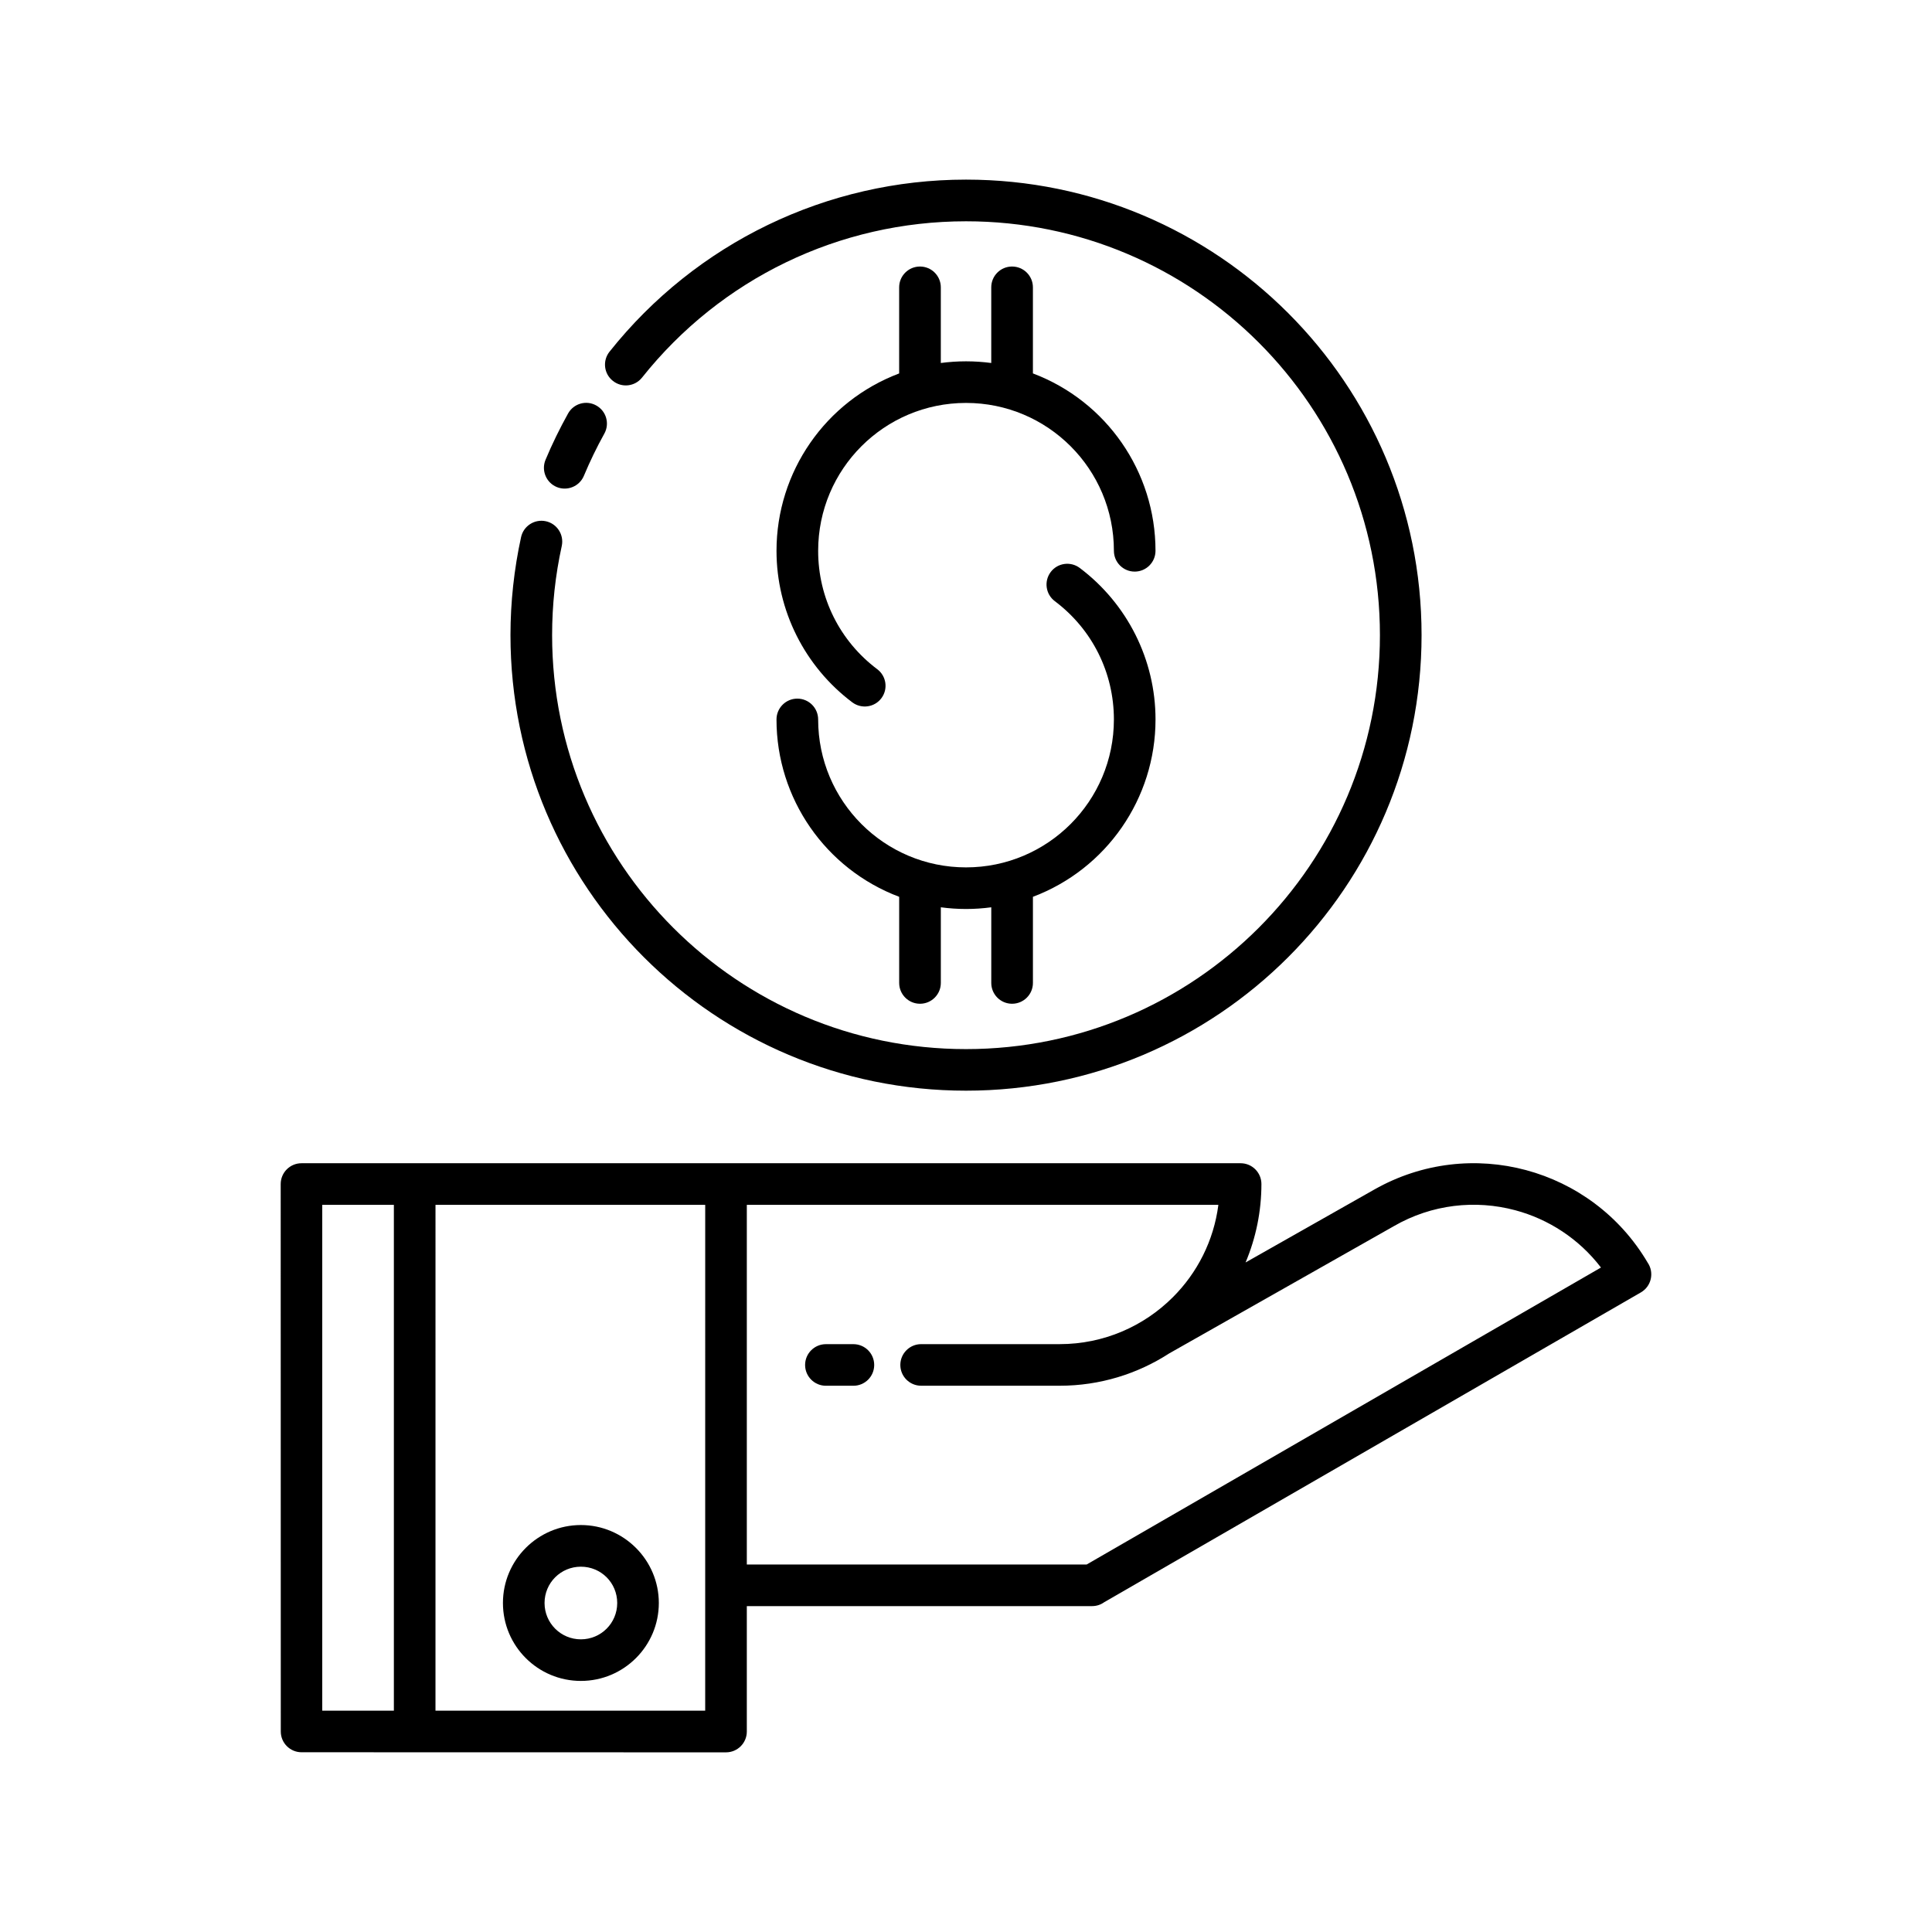
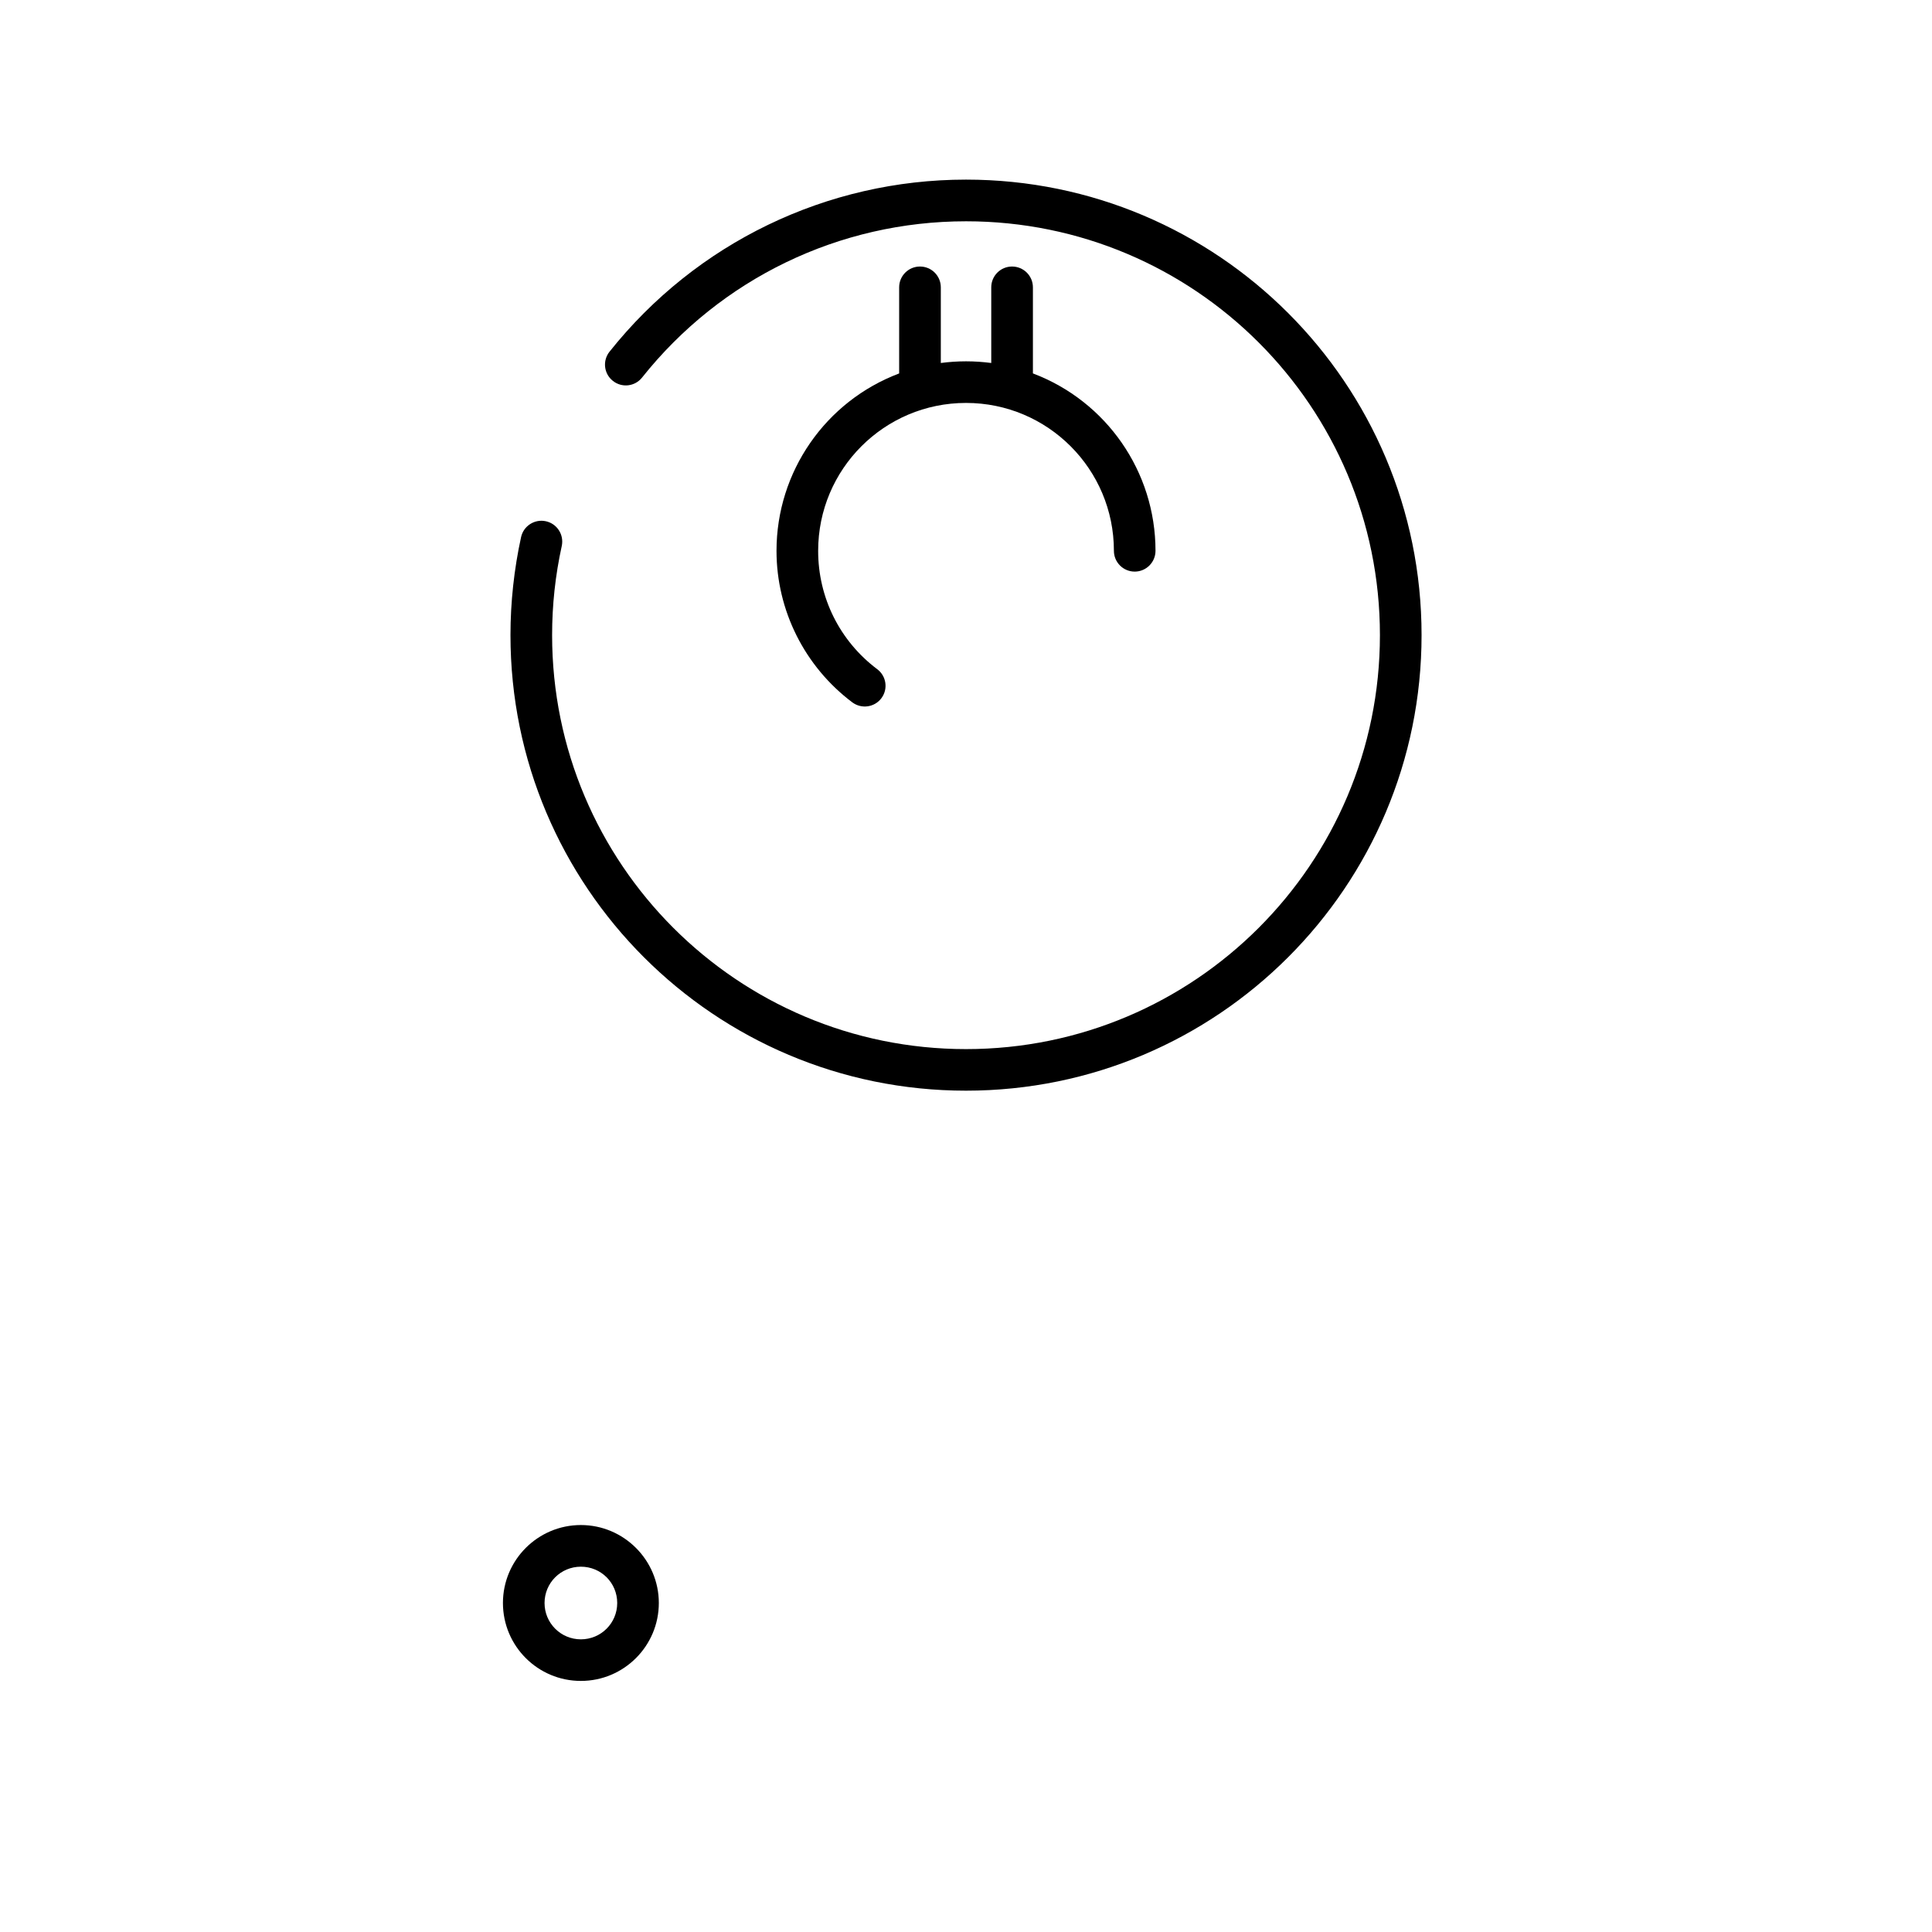
<svg xmlns="http://www.w3.org/2000/svg" fill="#000000" width="800px" height="800px" version="1.1" viewBox="144 144 512 512">
  <g fill-rule="evenodd">
-     <path d="m248.38 463.3h-18.98v134.05h18.98zm93.535 0v95.305h90.07l136.29-78.695c-5.832-7.621-13.902-12.824-22.719-15.184-10.5-2.809-22.066-1.621-32.188 4.227l-59.504 33.707c-8.367 5.414-18.344 8.574-29.047 8.574h-36.699c-3.047 0-5.519-2.465-5.519-5.512 0-3.039 2.473-5.512 5.519-5.512h36.699c11.707 0 22.316-4.754 29.992-12.422 6.465-6.445 10.848-14.973 12.074-24.488zm-11.027 0h-71.477l-0.004 134.05h71.477zm143.2 15.266 34.141-19.34c12.699-7.195 27.109-8.645 40.188-5.133 13.074 3.512 24.844 11.965 32.242 24.535 1.777 2.613 0.992 6.266-1.82 7.879l-142.24 82.113c-0.891 0.645-2 1.016-3.18 1.016h-91.504v33.242c0 3.047-2.473 5.512-5.519 5.512l-112.48-0.023c-3.039 0-5.504-2.465-5.504-5.488 0-48.367-0.023-96.723-0.023-145.09 0-3.055 2.473-5.519 5.519-5.519h248.87c3.039 0 5.512 2.465 5.512 5.519-0.004 7.141-1.422 14.195-4.199 20.777z" />
-     <path d="m362.88 511.24c-3.047 0-5.519-2.465-5.519-5.512 0-3.039 2.473-5.512 5.519-5.512h7.273c3.055 0 5.519 2.473 5.519 5.512 0 3.055-2.465 5.512-5.519 5.512z" />
-     <path d="m297.94 548.15c11.375 0 20.656 9.281 20.656 20.656 0 11.391-9.258 20.656-20.656 20.656-11.406 0-20.656-9.25-20.656-20.656 0-11.398 9.266-20.656 20.656-20.656zm0 11.039c-5.336 0-9.629 4.289-9.629 9.629 0 5.32 4.305 9.621 9.629 9.621 5.32 0 9.629-4.281 9.629-9.621 0-5.363-4.285-9.629-9.629-9.629z" />
-     <path d="m294.54 253.59c1.48-2.66 4.824-3.621 7.477-2.133 2.66 1.473 3.606 4.824 2.133 7.469-2.008 3.613-3.816 7.352-5.414 11.172-1.164 2.793-4.394 4.125-7.195 2.969-2.801-1.164-4.133-4.383-2.977-7.195 1.758-4.211 3.766-8.305 5.977-12.281z" />
+     <path d="m297.94 548.15c11.375 0 20.656 9.281 20.656 20.656 0 11.391-9.258 20.656-20.656 20.656-11.406 0-20.656-9.25-20.656-20.656 0-11.398 9.266-20.656 20.656-20.656m0 11.039c-5.336 0-9.629 4.289-9.629 9.629 0 5.32 4.305 9.621 9.629 9.621 5.32 0 9.629-4.281 9.629-9.621 0-5.363-4.285-9.629-9.629-9.629z" />
    <path d="m282.09 286.35c0.645-2.969 3.582-4.856 6.551-4.219 2.977 0.637 4.871 3.574 4.234 6.551-1.715 7.816-2.559 15.648-2.559 23.641 0 60.582 49.105 109.7 109.69 109.7 60.574 0 109.69-49.113 109.69-109.7 0-60.574-49.105-109.68-109.69-109.68-33.559 0-64.961 15.16-85.859 41.422-1.891 2.379-5.352 2.777-7.731 0.867-2.387-1.883-2.777-5.344-0.891-7.723 22.957-28.855 57.609-45.609 94.477-45.609 66.668 0 120.73 54.051 120.73 120.71 0 66.676-54.059 120.73-120.73 120.73-66.676 0-120.72-54.059-120.72-120.73 0-8.676 0.953-17.484 2.809-25.961z" />
    <path d="m376.47 321.34c2.434 1.82 2.93 5.266 1.109 7.691-1.82 2.434-5.266 2.914-7.699 1.109-12.625-9.492-20.098-24.363-20.098-40.164 0-20.957 12.988-39.645 32.504-47.012v-22.82c0-3.047 2.473-5.512 5.519-5.512 3.047 0 5.519 2.465 5.519 5.512v20.051c2.188-0.285 4.418-0.441 6.684-0.441 2.258 0 4.496 0.156 6.684 0.441v-20.051c0-3.047 2.465-5.512 5.512-5.512 3.055 0 5.527 2.465 5.527 5.512v22.812c19.5 7.367 32.488 26.055 32.488 47.012 0 3.039-2.465 5.512-5.512 5.512s-5.512-2.473-5.512-5.512c0-21.656-17.547-39.188-39.188-39.188-21.648 0-39.188 17.531-39.188 39.188-0.008 12.41 5.731 23.91 15.648 31.371z" />
-     <path d="m349.78 334.67c0-3.055 2.473-5.527 5.519-5.527 3.055 0 5.519 2.473 5.519 5.527 0 21.641 17.539 39.195 39.188 39.195 21.641 0 39.188-17.547 39.188-39.195 0-12.406-5.738-23.906-15.656-31.355-2.426-1.82-2.922-5.266-1.102-7.707 1.812-2.434 5.266-2.922 7.699-1.102 12.625 9.5 20.09 24.355 20.09 40.164 0 20.941-12.988 39.637-32.488 46.996v22.82c0 3.047-2.473 5.519-5.527 5.519-3.047 0-5.512-2.473-5.512-5.519v-20.043c-2.188 0.293-4.426 0.449-6.684 0.449-2.266 0-4.496-0.156-6.684-0.449v20.043c0 3.047-2.473 5.519-5.519 5.519s-5.519-2.473-5.519-5.519v-22.82c-19.52-7.359-32.512-26.055-32.512-46.996z" />
  </g>
</svg>